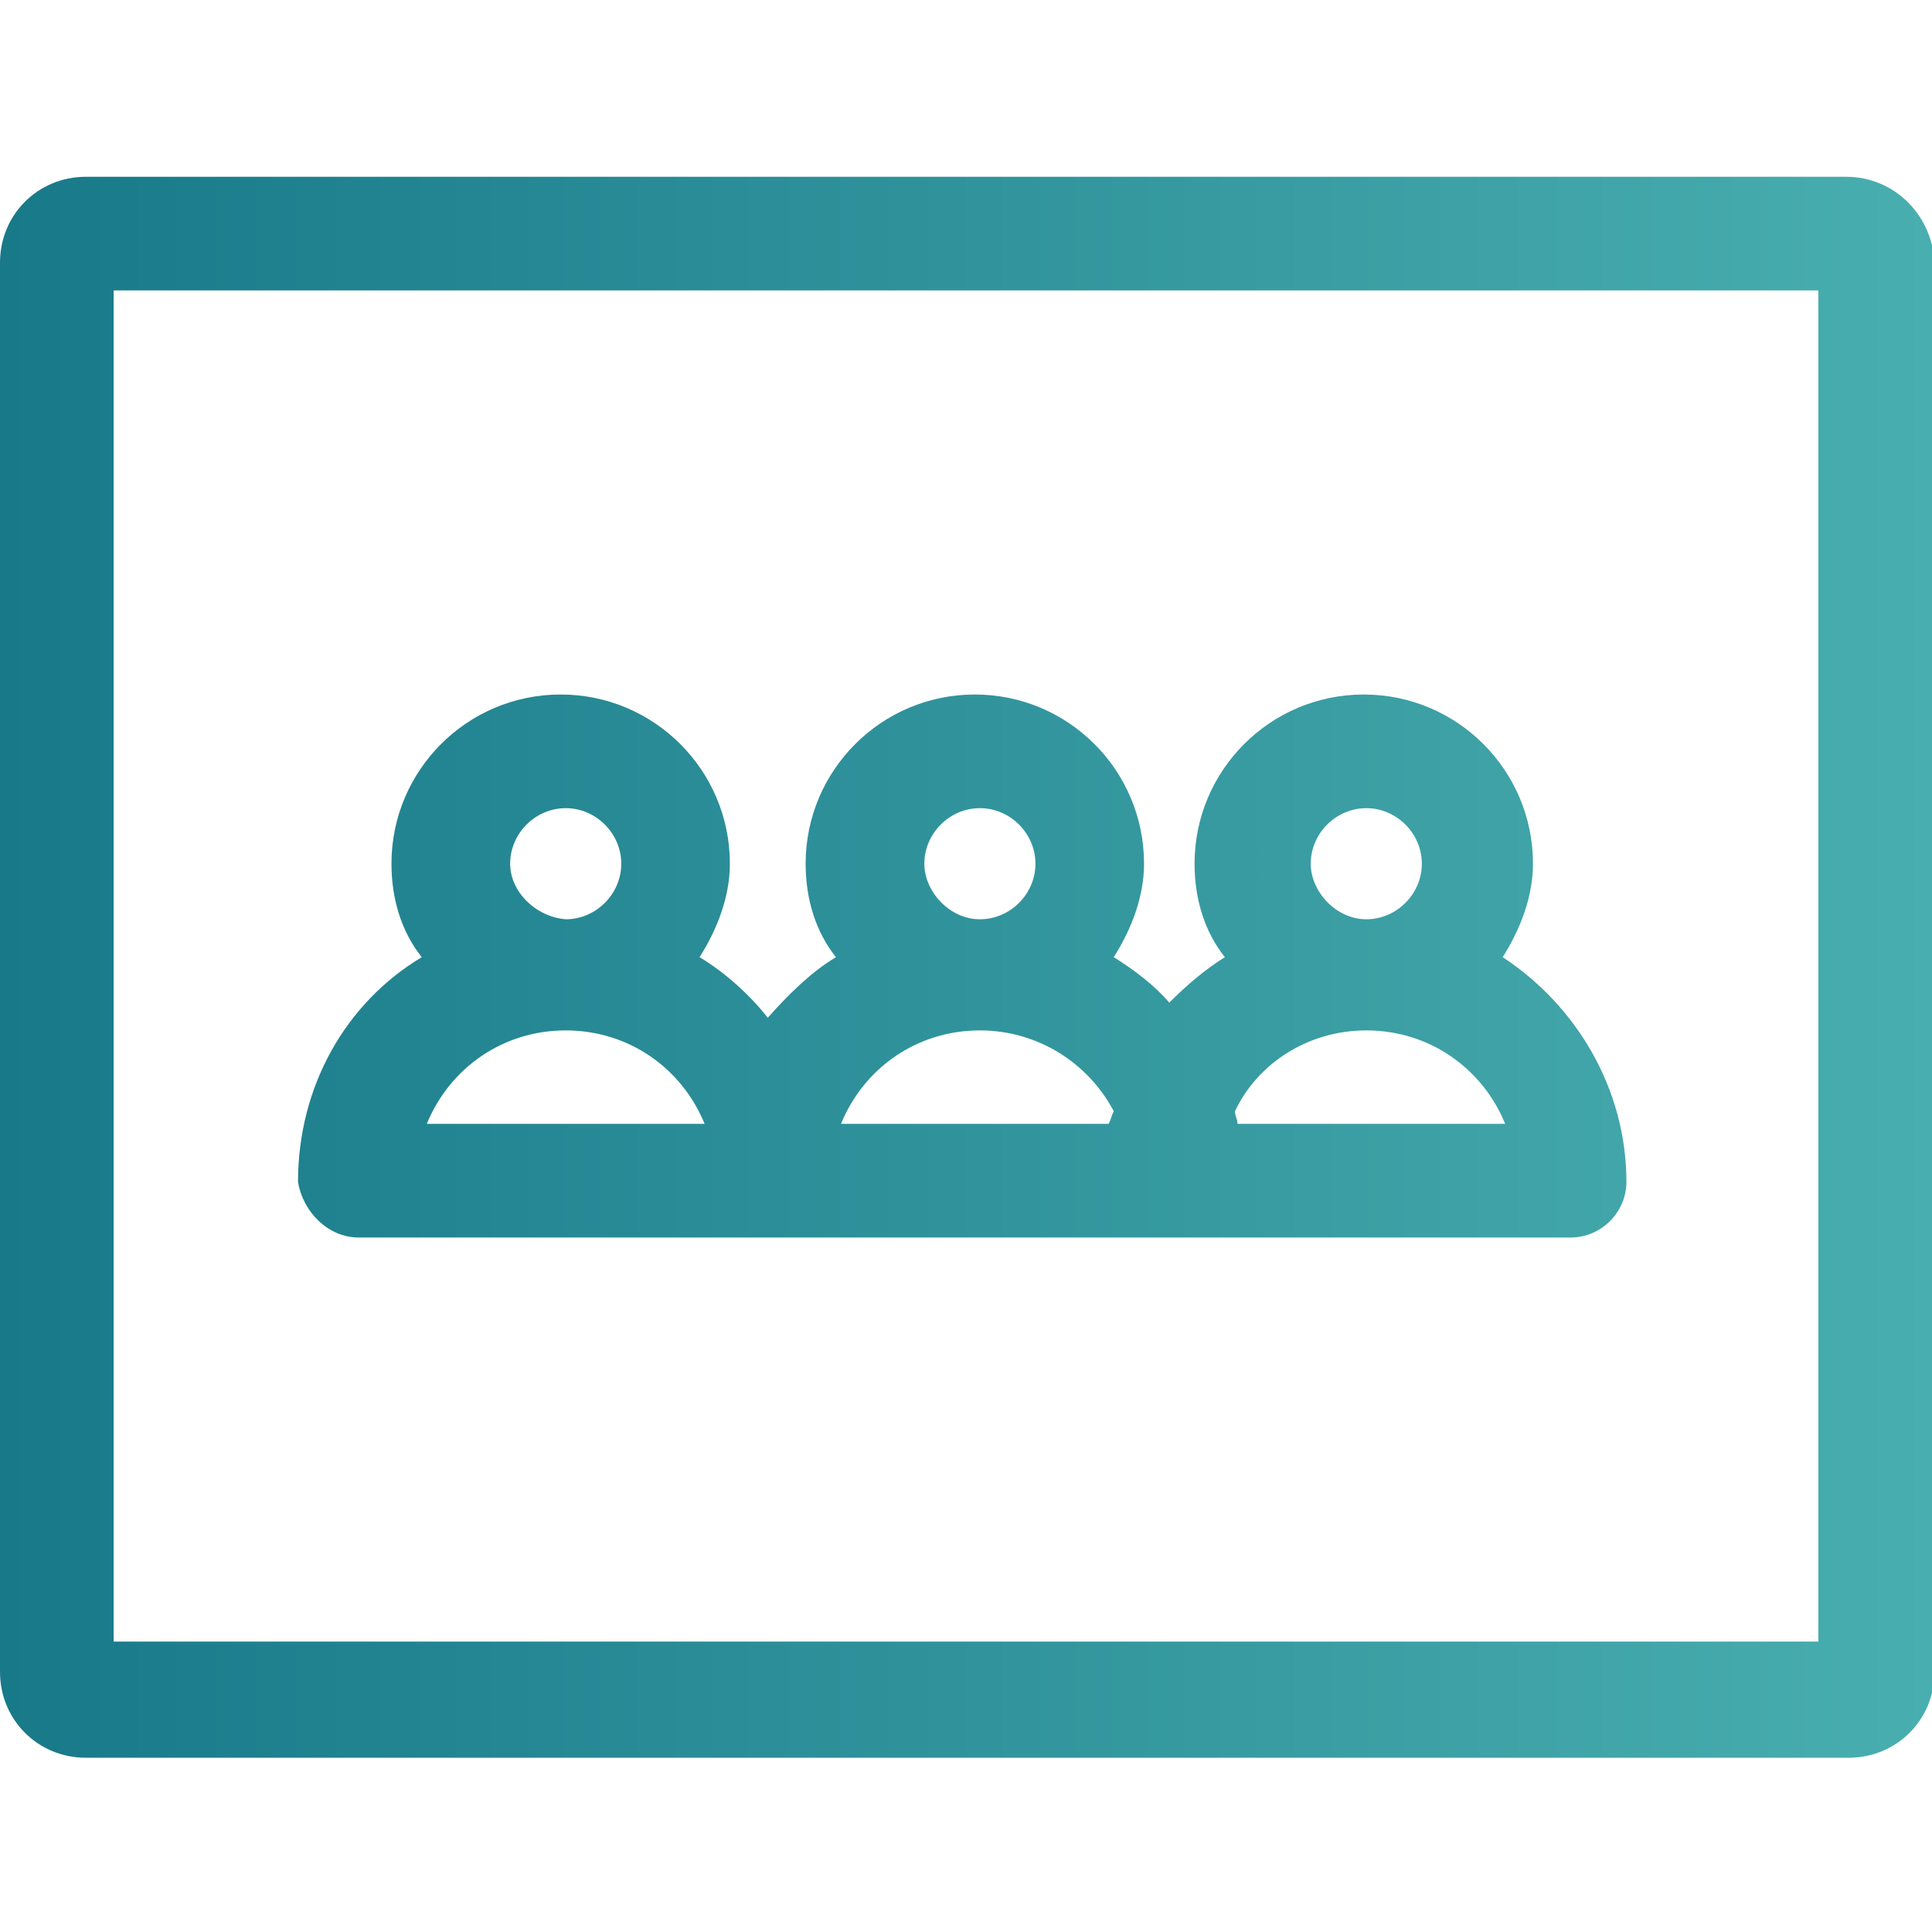
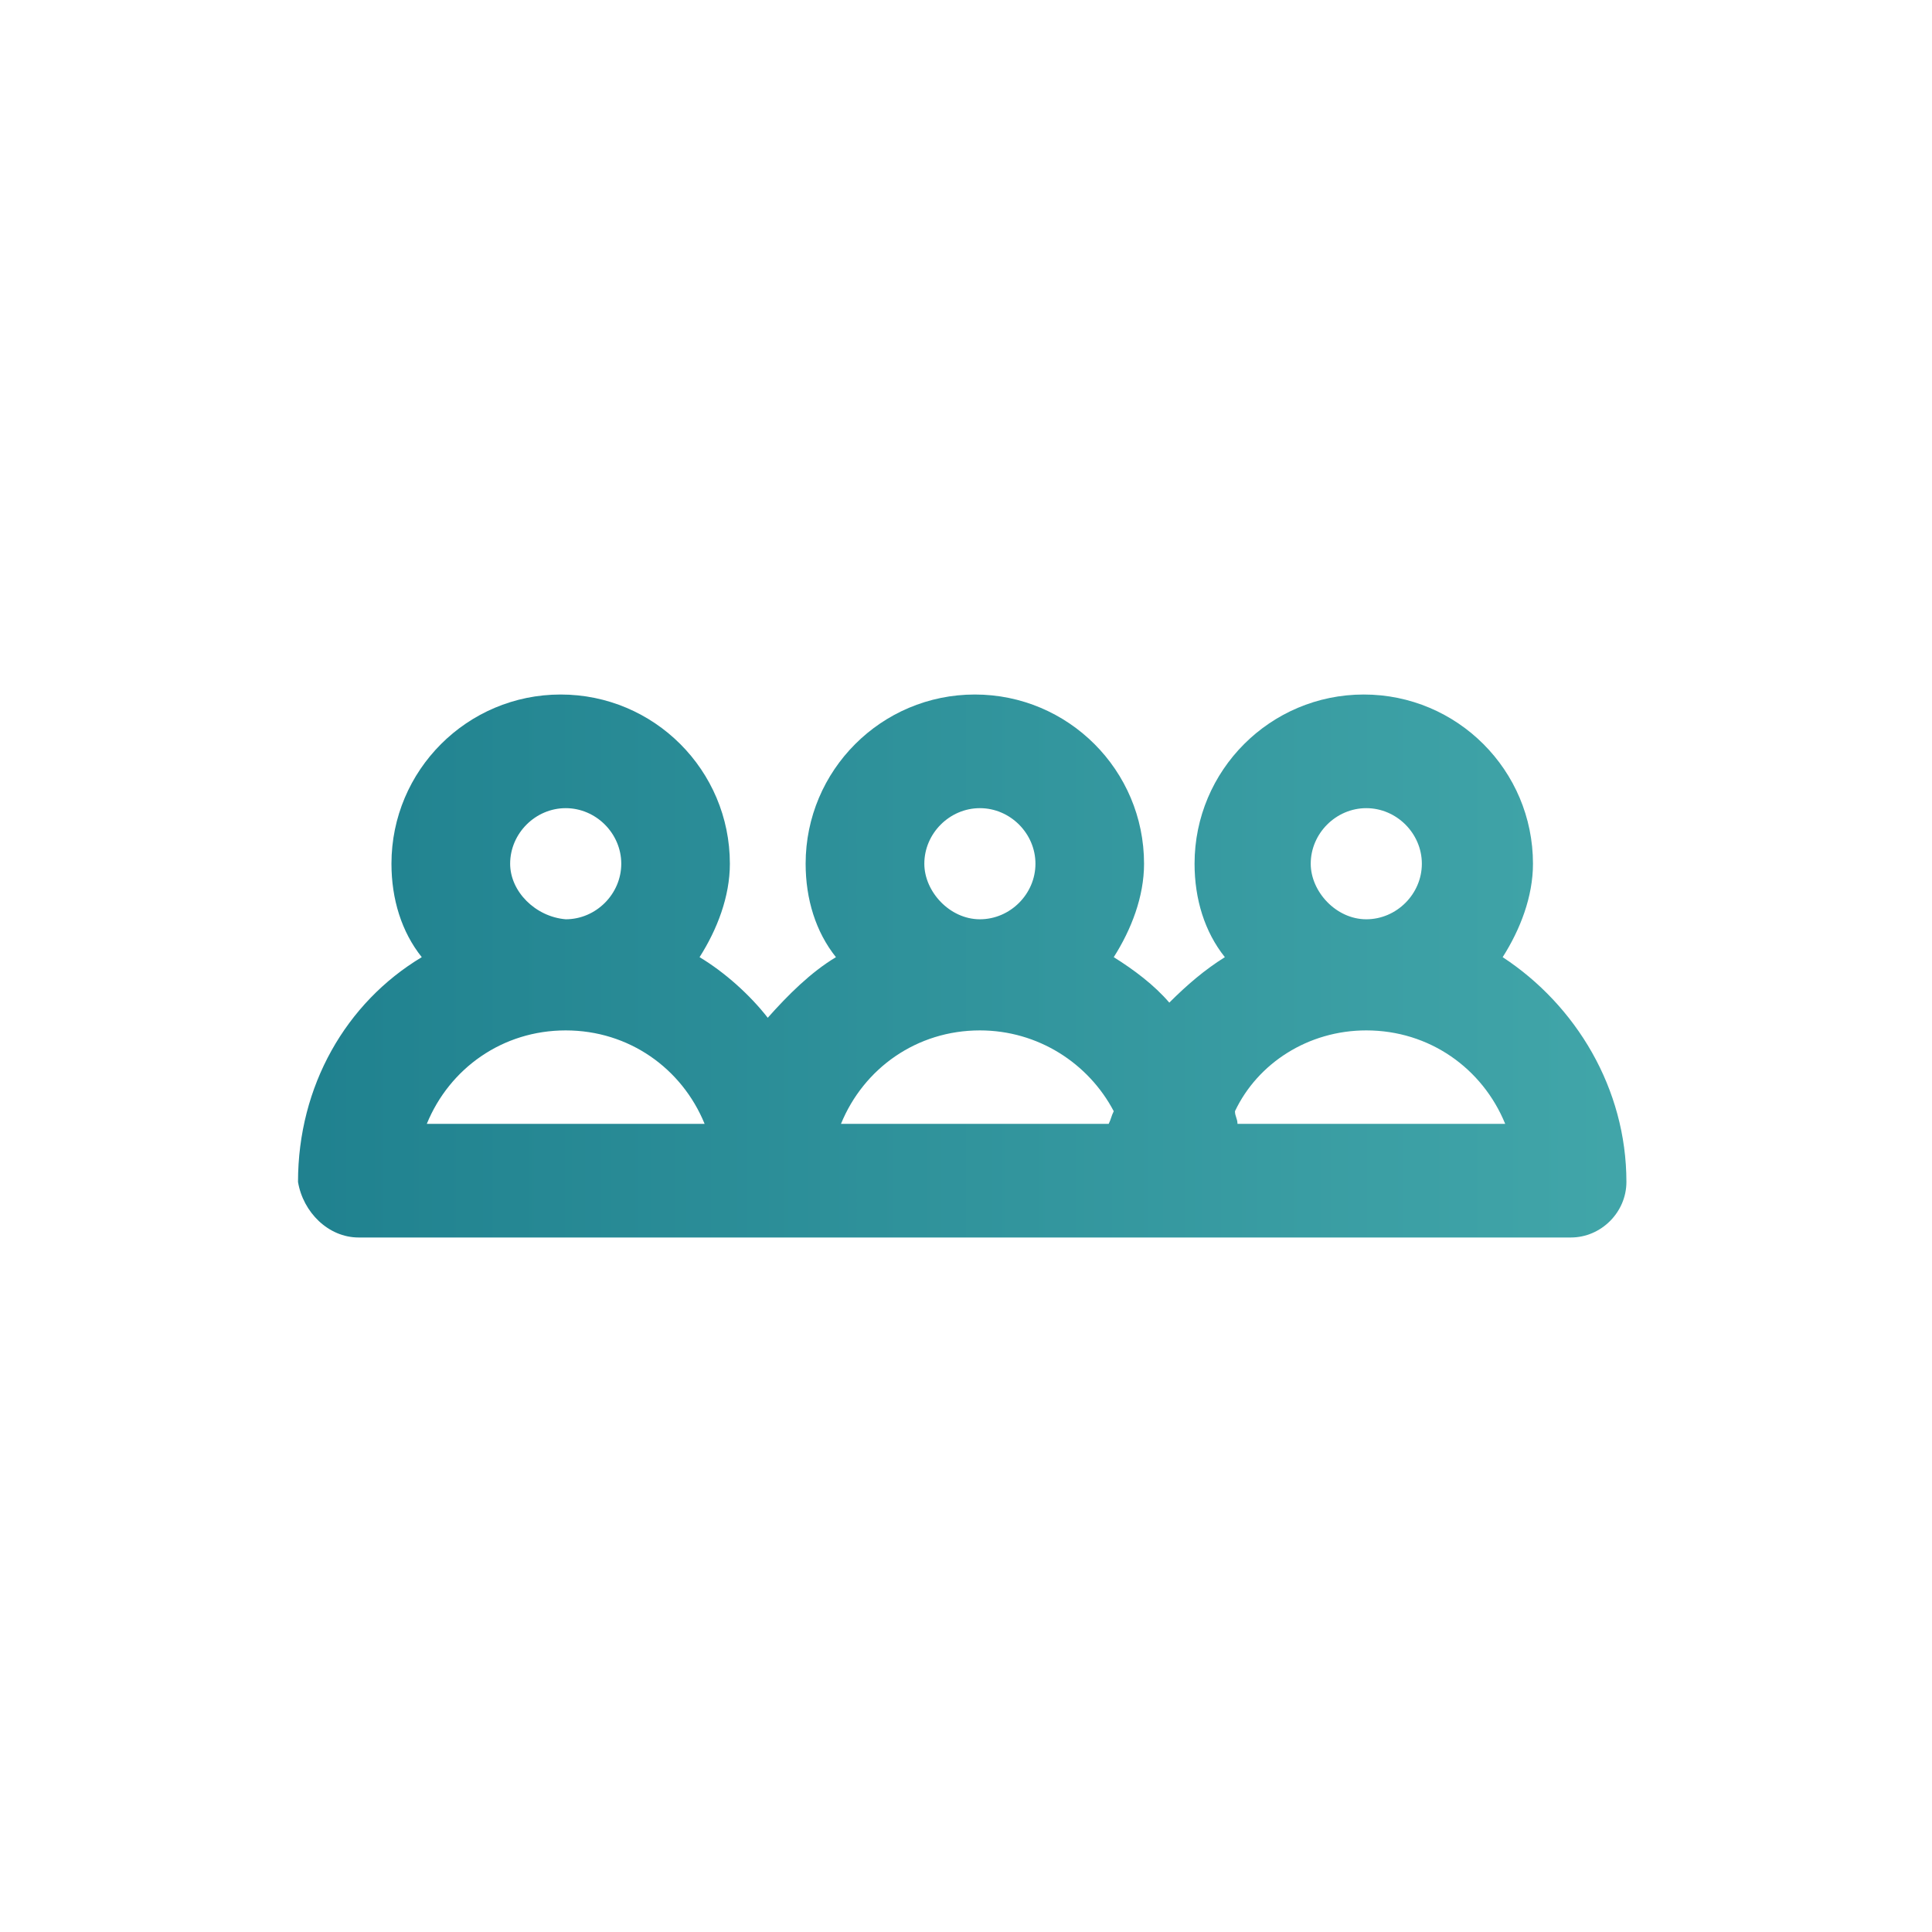
<svg xmlns="http://www.w3.org/2000/svg" version="1.1" id="Layer_1" x="0px" y="0px" viewBox="0 0 76.5 76.5" style="enable-background:new 0 0 76.5 76.5;" xml:space="preserve">
  <style type="text/css">
	.st0{fill:url(#SVGID_1_);}
	.st1{fill:url(#SVGID_2_);}
</style>
  <g>
    <g>
      <linearGradient id="SVGID_1_" gradientUnits="userSpaceOnUse" x1="0" y1="38.25" x2="76.5" y2="38.25">
        <stop offset="0" style="stop-color:#187989" />
        <stop offset="1" style="stop-color:#49AEAF" />
      </linearGradient>
-       <path class="st0" d="M73.1,7H3.4C1.5,7,0,8.5,0,10.4v55.8c0,1.9,1.5,3.4,3.4,3.4h69.8c1.9,0,3.4-1.5,3.4-3.4V10.4    C76.5,8.5,75,7,73.1,7z M72,65H4.5V11.5H72V65z" />
      <linearGradient id="SVGID_2_" gradientUnits="userSpaceOnUse" x1="0" y1="38.25" x2="76.5" y2="38.25">
        <stop offset="0" style="stop-color:#187989" />
        <stop offset="1" style="stop-color:#49AEAF" />
      </linearGradient>
-       <path class="st1" d="M14.2,49h16.4h15.3h1h15.3c1.2,0,2.2-1,2.2-2.2c0-3.7-2-7-4.9-8.9c0.7-1.1,1.2-2.4,1.2-3.7    c0-3.7-3-6.7-6.7-6.7s-6.7,3-6.7,6.7c0,1.4,0.4,2.7,1.2,3.7c-0.8,0.5-1.5,1.1-2.2,1.8c-0.6-0.7-1.4-1.3-2.2-1.8    c0.7-1.1,1.2-2.4,1.2-3.7c0-3.7-3-6.7-6.7-6.7s-6.7,3-6.7,6.7c0,1.4,0.4,2.7,1.2,3.7c-1,0.6-1.9,1.5-2.7,2.4    c-0.7-0.9-1.7-1.8-2.7-2.4c0.7-1.1,1.2-2.4,1.2-3.7c0-3.7-3-6.7-6.7-6.7s-6.7,3-6.7,6.7c0,1.4,0.4,2.7,1.2,3.7    c-3,1.8-4.9,5.1-4.9,8.9C12,48,13,49,14.2,49z M16.9,44.5c0.9-2.2,3-3.7,5.5-3.7c2.5,0,4.6,1.5,5.5,3.7H16.9z M51.9,34.2    c0-1.2,1-2.2,2.2-2.2s2.2,1,2.2,2.2c0,1.2-1,2.2-2.2,2.2S51.9,35.3,51.9,34.2z M54.1,40.8c2.5,0,4.6,1.5,5.5,3.7H49    c0-0.2-0.1-0.3-0.1-0.5C49.8,42.1,51.8,40.8,54.1,40.8z M43.9,44.5H33.3c0.9-2.2,3-3.7,5.5-3.7c2.3,0,4.3,1.3,5.3,3.2    C44,44.2,44,44.3,43.9,44.5z M36.6,34.2c0-1.2,1-2.2,2.2-2.2s2.2,1,2.2,2.2c0,1.2-1,2.2-2.2,2.2S36.6,35.3,36.6,34.2z M20.2,34.2    c0-1.2,1-2.2,2.2-2.2c1.2,0,2.2,1,2.2,2.2c0,1.2-1,2.2-2.2,2.2C21.2,36.3,20.2,35.3,20.2,34.2z" />
+       <path class="st1" d="M14.2,49h16.4h15.3h1h15.3c1.2,0,2.2-1,2.2-2.2c0-3.7-2-7-4.9-8.9c0.7-1.1,1.2-2.4,1.2-3.7    c0-3.7-3-6.7-6.7-6.7s-6.7,3-6.7,6.7c0,1.4,0.4,2.7,1.2,3.7c-0.8,0.5-1.5,1.1-2.2,1.8c-0.6-0.7-1.4-1.3-2.2-1.8    c0.7-1.1,1.2-2.4,1.2-3.7c0-3.7-3-6.7-6.7-6.7s-6.7,3-6.7,6.7c0,1.4,0.4,2.7,1.2,3.7c-1,0.6-1.9,1.5-2.7,2.4    c-0.7-0.9-1.7-1.8-2.7-2.4c0.7-1.1,1.2-2.4,1.2-3.7c0-3.7-3-6.7-6.7-6.7s-6.7,3-6.7,6.7c0,1.4,0.4,2.7,1.2,3.7    c-3,1.8-4.9,5.1-4.9,8.9C12,48,13,49,14.2,49z M16.9,44.5c0.9-2.2,3-3.7,5.5-3.7c2.5,0,4.6,1.5,5.5,3.7z M51.9,34.2    c0-1.2,1-2.2,2.2-2.2s2.2,1,2.2,2.2c0,1.2-1,2.2-2.2,2.2S51.9,35.3,51.9,34.2z M54.1,40.8c2.5,0,4.6,1.5,5.5,3.7H49    c0-0.2-0.1-0.3-0.1-0.5C49.8,42.1,51.8,40.8,54.1,40.8z M43.9,44.5H33.3c0.9-2.2,3-3.7,5.5-3.7c2.3,0,4.3,1.3,5.3,3.2    C44,44.2,44,44.3,43.9,44.5z M36.6,34.2c0-1.2,1-2.2,2.2-2.2s2.2,1,2.2,2.2c0,1.2-1,2.2-2.2,2.2S36.6,35.3,36.6,34.2z M20.2,34.2    c0-1.2,1-2.2,2.2-2.2c1.2,0,2.2,1,2.2,2.2c0,1.2-1,2.2-2.2,2.2C21.2,36.3,20.2,35.3,20.2,34.2z" />
    </g>
  </g>
</svg>